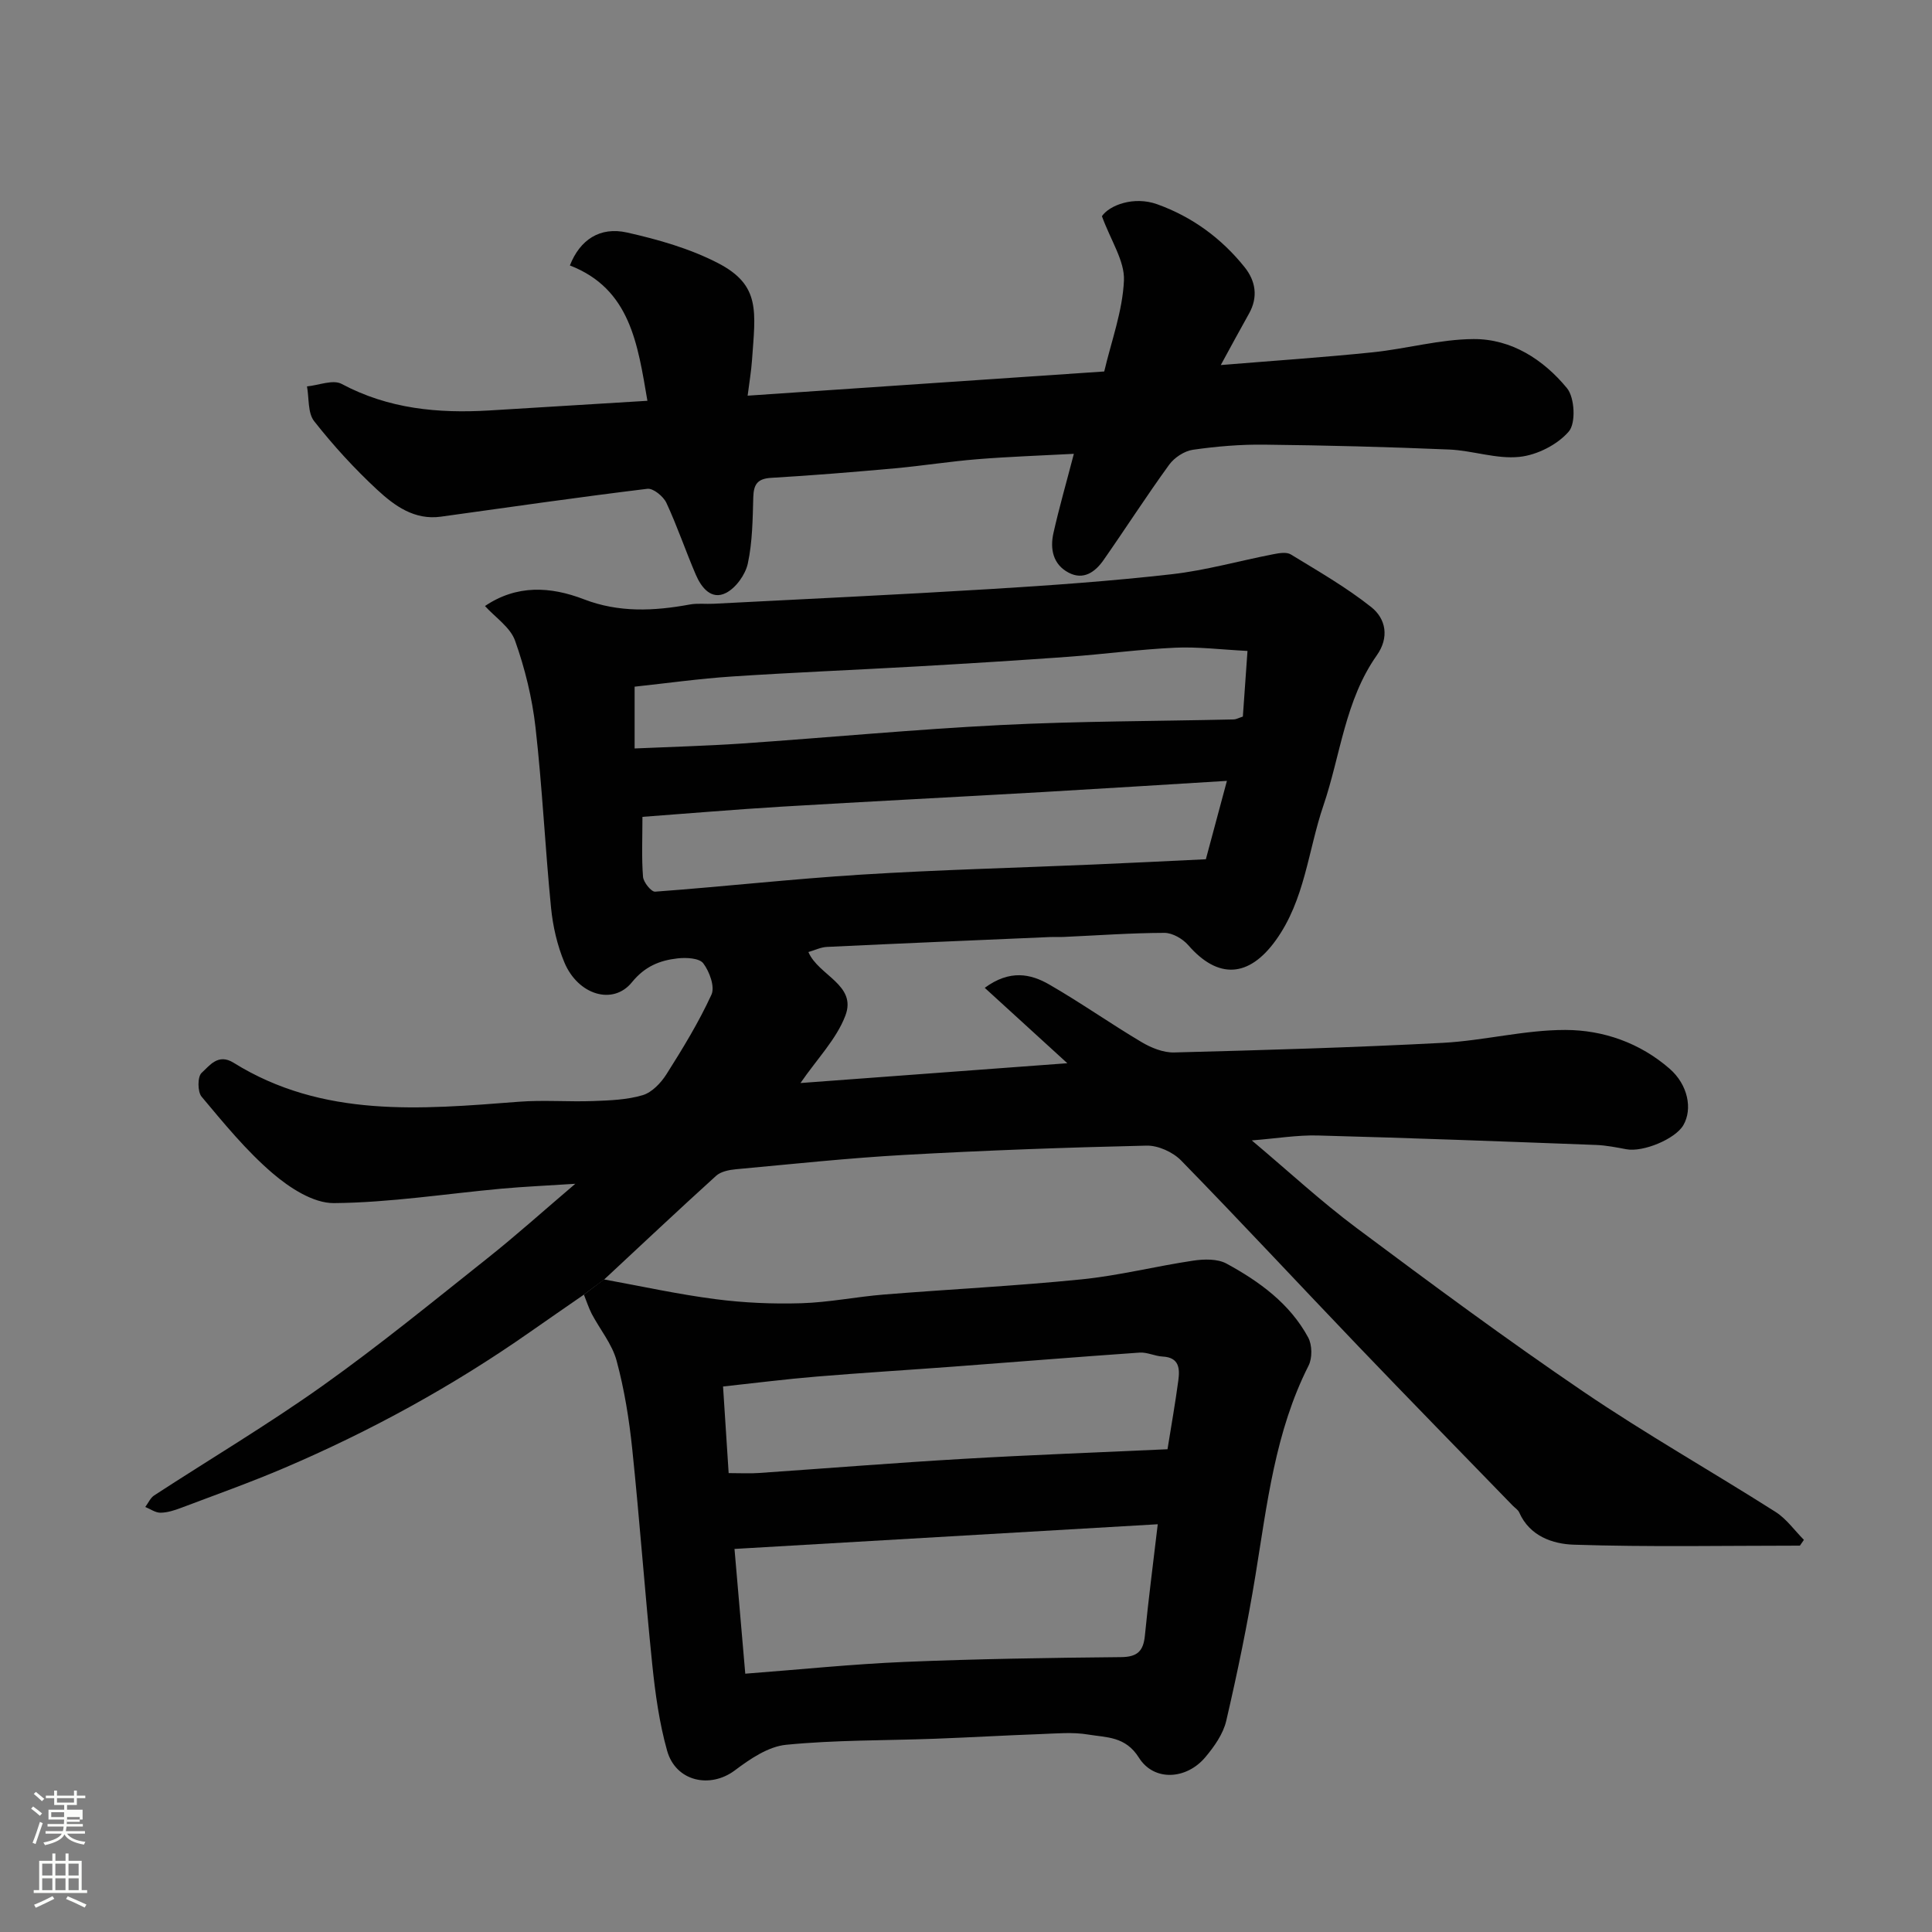
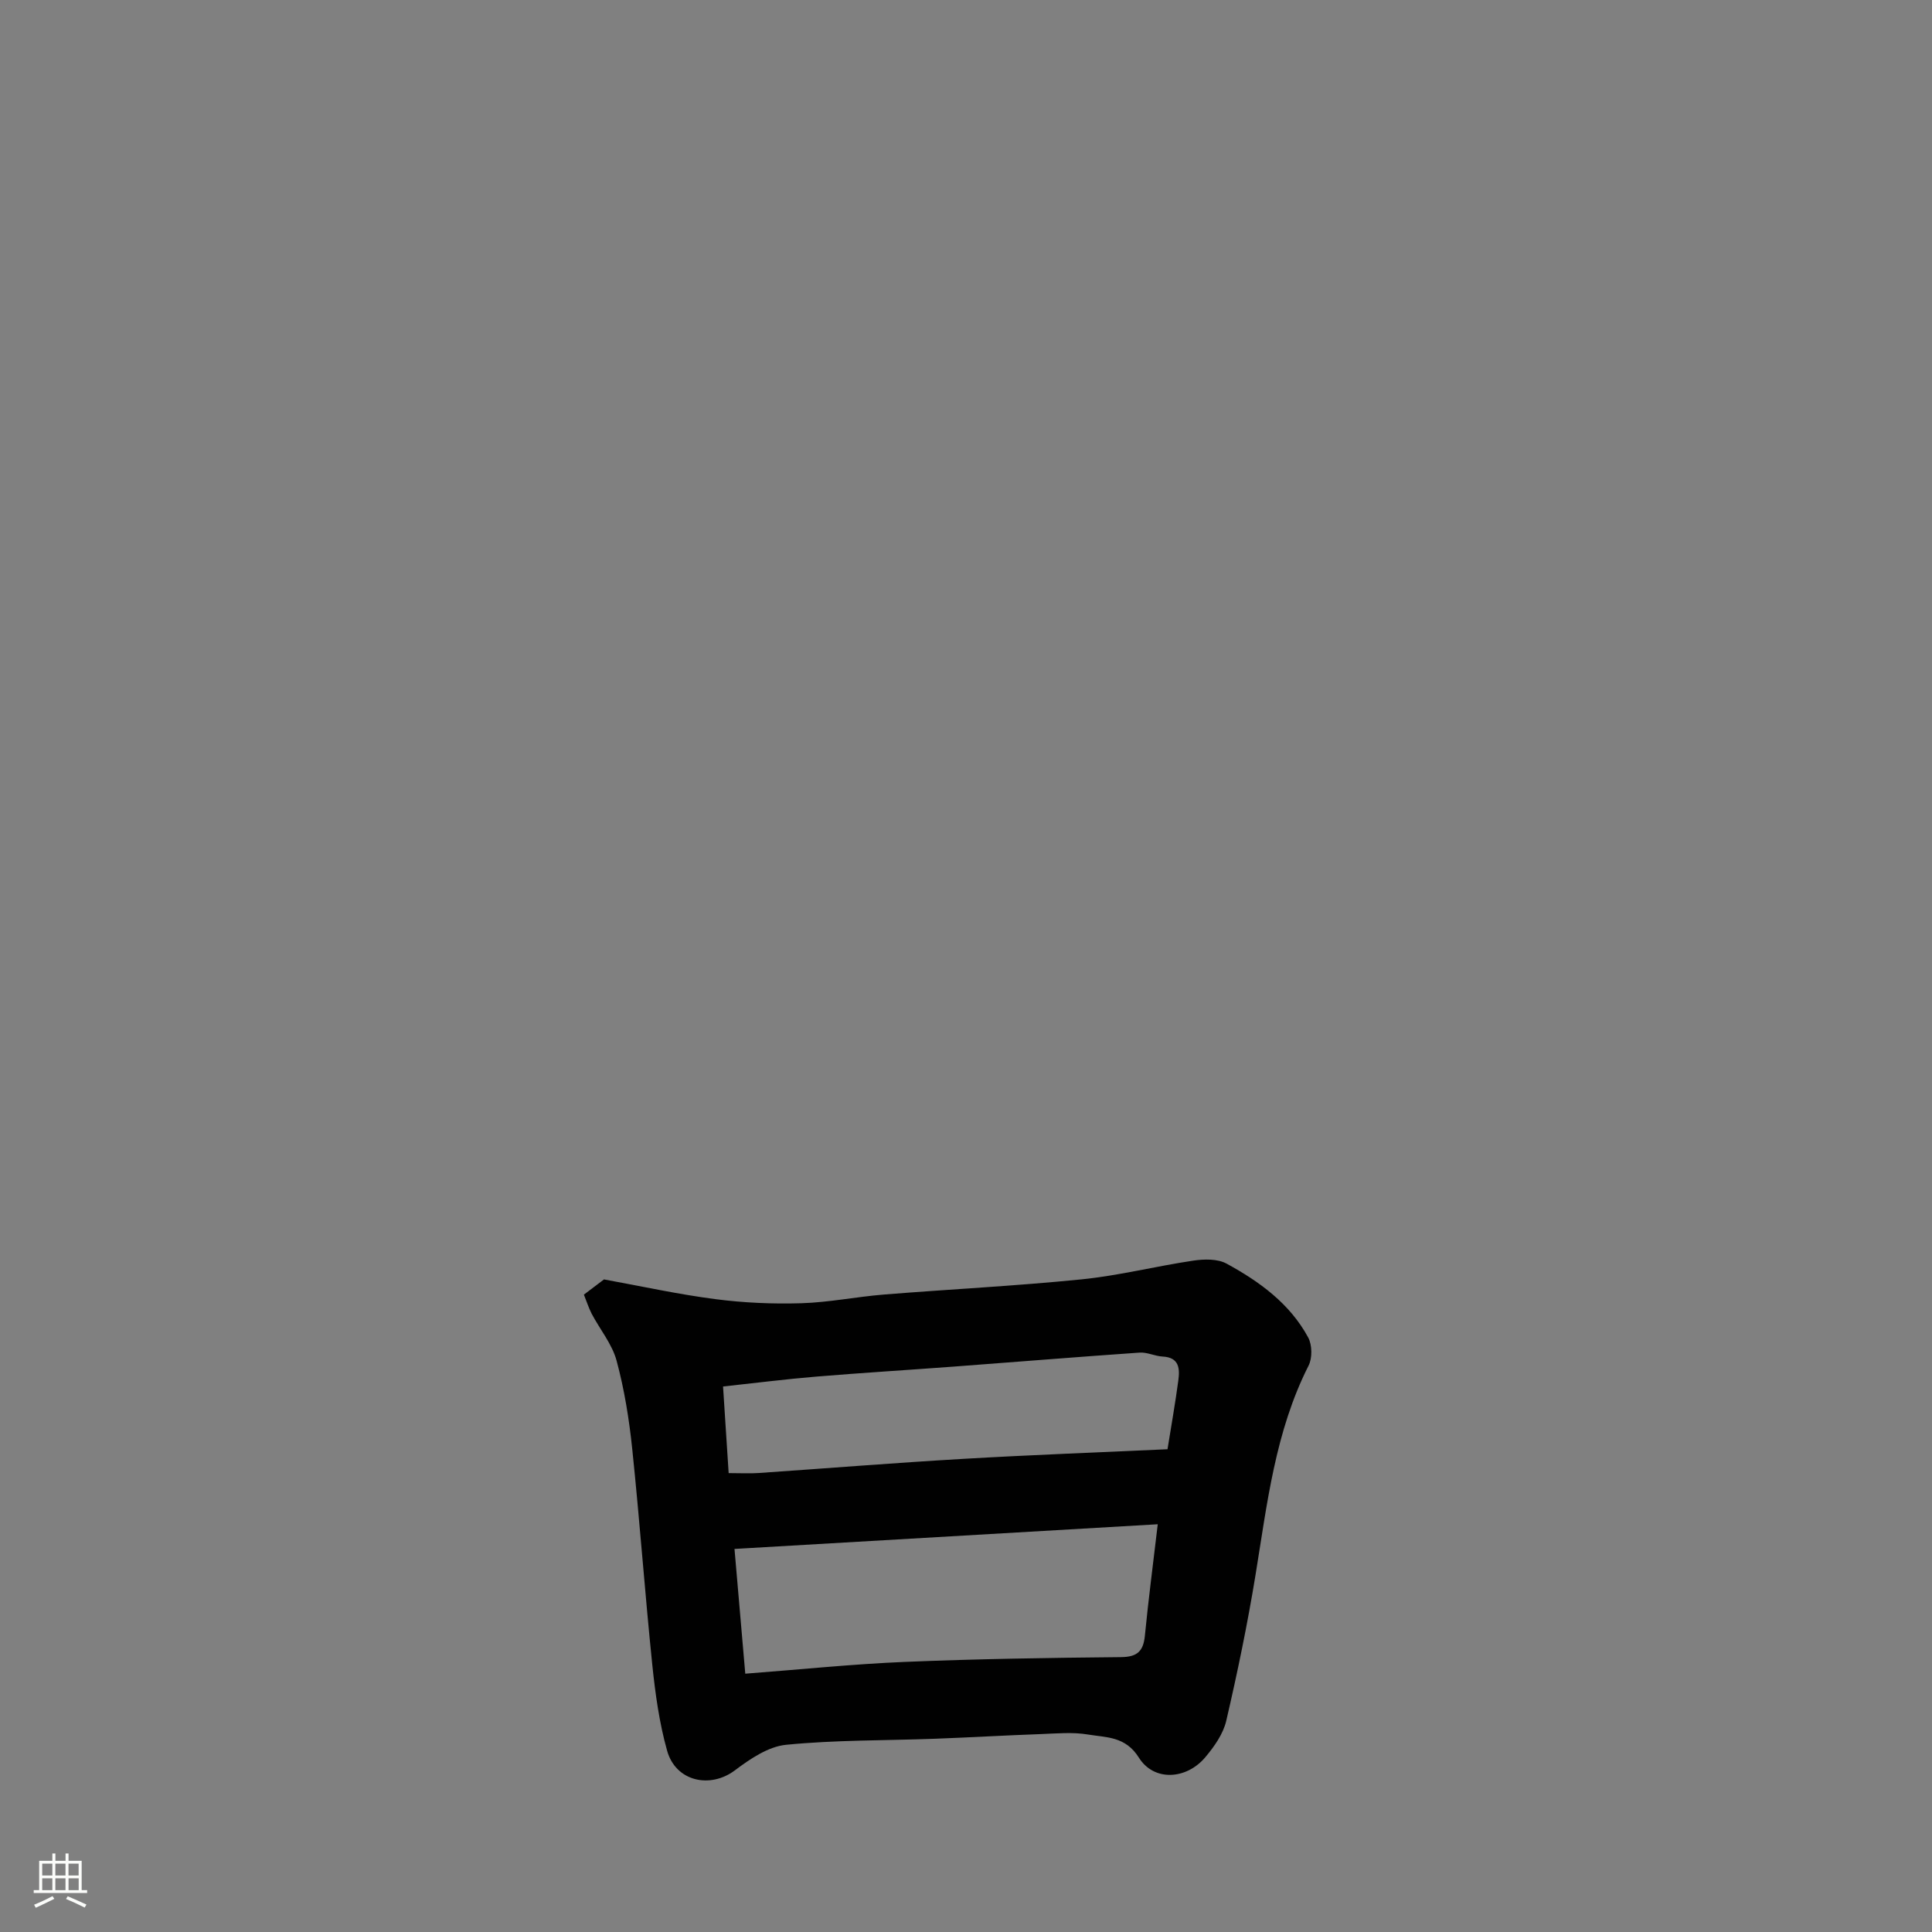
<svg xmlns="http://www.w3.org/2000/svg" enable-background="new 0 0 400 400" viewBox="0 0 400 400">
  <rect x="0" y="0" width="400" height="400" fill="#808080" stroke="none" />
-   <path d="m6.44 374.46.42-.45c.65.47 1.27.95 1.85 1.44l-.45.49c-.65-.56-1.25-1.06-1.82-1.48m.93 7.33-.63-.26c.55-1.36 1.05-2.8 1.52-4.33.19.1.38.19.59.27-.46 1.29-.95 2.73-1.48 4.32m-.38-10.38.44-.42c.43.34 1.01.82 1.74 1.44l-.49.49c-.53-.51-1.09-1.01-1.69-1.51m2.5.35h1.72v-1.04h.59v1.04h3.52v-1.04h.59v1.04h1.75v.53h-1.75v1.42h-2.03v.97h3.22v2.03h-3.24c0 .35-.01.66-.03.93h3.32v.53h-3.37c-.03.27-.08.58-.15.94h3.96v.53h-3.71c.67.92 1.93 1.48 3.79 1.68-.13.24-.23.44-.29.59-2.13-.38-3.48-1.08-4.04-2.12-.43.97-1.77 1.72-4.03 2.23-.09-.19-.2-.37-.33-.55 2.1-.42 3.37-1.03 3.81-1.83h-3.36v-.53h3.58c.08-.29.13-.61.16-.94h-3.33v-.53h3.39c.02-.27.04-.58.04-.93h-3.23v-2.03h3.25v-.97h-2.07v-1.42h-1.73zm1.12 3.44v1h2.65c.01-.3.02-.44.01-.4v-.25-.35zm1.19-2h3.52v-.91h-3.52zm4.71 3h-2.63v.59c0 .15-.01.28-.01.4h2.64v-1.99z" fill="#fbfcfa" />
  <path d="m13.56 383.74h.63v1.52h2.72v6.07h1.13v.6h-11.06v-.6h1.13v-6.07h2.73v-1.52h.63v1.52h2.1v-1.52zm-2.69 8.83.38.56c-1.24.63-2.53 1.25-3.85 1.85-.1-.21-.21-.42-.34-.63 1.36-.55 2.63-1.15 3.81-1.78m-2.13-4.27h2.1v-2.45h-2.1zm0 3.04h2.1v-2.46h-2.1zm2.72-3.04h2.1v-2.45h-2.1zm0 3.04h2.1v-2.46h-2.1zm6.07 3.6c-1.41-.71-2.7-1.3-3.86-1.78l.35-.56c1.45.62 2.75 1.19 3.88 1.72zm-1.25-9.09h-2.1v2.45h2.1zm-2.09 5.49h2.1v-2.46h-2.1z" fill="#fbfcfa" />
  <g fill="#010101">
-     <path d="m120.89 268.04c-3.71 2.57-7.43 5.13-11.13 7.72-15.97 11.18-32.98 20.51-50.89 28.16-7.03 3-14.24 5.57-21.39 8.27-1.36.51-2.83.99-4.25 1-1.04.01-2.1-.76-3.15-1.19.61-.81 1.05-1.87 1.84-2.39 11.62-7.57 23.57-14.67 34.85-22.69 11.73-8.34 22.89-17.47 34.17-26.43 5.91-4.69 11.53-9.75 18.17-15.4-5.79.38-10.54.58-15.27 1.01-11.57 1.06-23.13 2.89-34.7 2.99-4.28.04-9.21-3.18-12.74-6.21-5.43-4.66-10.04-10.31-14.66-15.82-.86-1.02-.86-4.16 0-4.93 1.65-1.49 3.4-4.1 6.62-2.1 18.44 11.47 38.72 9.65 58.99 8.08 5.14-.4 10.33.04 15.49-.15 3.43-.13 6.98-.25 10.23-1.22 1.91-.57 3.76-2.52 4.9-4.31 3.38-5.34 6.7-10.77 9.33-16.5.75-1.63-.41-4.78-1.69-6.48-.82-1.09-3.52-1.23-5.29-1.03-3.7.41-6.79 1.63-9.49 4.95-3.92 4.84-11.16 2.62-13.98-4.11-1.48-3.54-2.38-7.47-2.76-11.29-1.23-12.44-1.81-24.96-3.22-37.38-.69-6.08-2.18-12.18-4.23-17.94-.99-2.79-4.11-4.83-6.23-7.18 6.56-4.43 13.52-4.08 20.52-1.38 7.21 2.77 14.48 2.43 21.86 1.07 1.62-.3 3.32-.07 4.98-.16 19.14-.99 38.28-1.88 57.4-3.05 12.48-.76 24.97-1.65 37.4-3.06 7.09-.8 14.05-2.79 21.09-4.15 1.17-.23 2.71-.49 3.59.05 5.66 3.46 11.47 6.79 16.65 10.9 3.05 2.42 3.77 6.29 1.15 9.99-6.59 9.34-7.51 20.7-11.06 31.12-3.18 9.33-3.81 19.5-9.87 27.9-5.54 7.68-11.9 8.12-18.11.98-1.15-1.32-3.26-2.54-4.93-2.54-6.94.02-13.87.53-20.8.84-1 .05-2-.01-3 .03-15.37.66-30.74 1.31-46.1 2.04-1.24.06-2.46.67-3.81 1.06 2.09 4.89 10.09 6.78 7.65 13.18-1.85 4.86-5.83 8.91-9.29 13.94 18.11-1.34 36.32-2.69 55.25-4.1-5.93-5.42-11.33-10.35-17.1-15.61 5.2-3.82 9.5-2.91 13.37-.68 6.49 3.74 12.63 8.07 19.07 11.9 2 1.19 4.52 2.22 6.78 2.16 18.54-.48 37.08-1.02 55.6-1.99 8.49-.45 16.93-2.68 25.39-2.67 7.84.01 15.44 2.67 21.59 8.03 3.78 3.29 4.8 8.34 2.83 11.7-1.68 2.87-8.34 5.62-11.79 4.97-2.08-.39-4.18-.81-6.28-.89-19.2-.72-38.4-1.45-57.6-1.96-4.24-.11-8.5.61-13.67 1.02 7.6 6.39 14.37 12.67 21.73 18.16 15.44 11.53 30.94 23 46.88 33.83 12.94 8.79 26.6 16.52 39.82 24.92 2.27 1.44 3.93 3.83 5.88 5.79-.28.4-.55.8-.83 1.2-15.61 0-31.23.31-46.83-.2-4.29-.14-9.11-1.73-11.28-6.67-.25-.57-.91-.96-1.37-1.44-10.64-10.97-21.33-21.89-31.9-32.93-12.27-12.81-24.34-25.81-36.73-38.5-1.71-1.75-4.77-3.14-7.17-3.08-16.71.38-33.42.99-50.1 1.92-11.65.65-23.27 1.9-34.9 2.97-1.42.13-3.13.47-4.11 1.36-7.81 7.08-15.48 14.31-23.2 21.49-1.4 1.02-2.78 2.07-4.17 3.11zm12.12-98.92c0 4.5-.19 8.48.12 12.41.09 1.13 1.71 3.14 2.51 3.08 14.24-1.05 28.44-2.64 42.69-3.53 16-1 32.04-1.4 48.06-2.09 7.74-.33 15.49-.72 23.27-1.09 1.43-5.34 2.8-10.44 4.36-16.23-13.02.79-25.52 1.59-38.03 2.31-18.12 1.04-36.24 1.96-54.36 3.04-9.69.59-19.35 1.42-28.62 2.1zm125.27-34.35c-5.52-.28-10.28-.89-14.99-.67-7.38.34-14.72 1.34-22.09 1.88-10.52.76-21.04 1.41-31.57 2.01-12.68.72-25.38 1.23-38.06 2.07-6.8.45-13.57 1.4-20.18 2.11v12.79c7.65-.34 14.92-.53 22.16-1.02 17.89-1.23 35.75-2.93 53.66-3.83 16.06-.81 32.16-.79 48.24-1.16.46-.01.92-.28 1.87-.59.29-4.13.59-8.36.96-13.59z" />
    <path d="m120.89 268.04c1.39-1.05 2.77-2.1 4.16-3.15 7.7 1.4 15.36 3.09 23.11 4.09 5.86.76 11.84 1.02 17.75.84 5.72-.17 11.39-1.34 17.11-1.8 13.62-1.1 27.29-1.77 40.88-3.14 7.77-.78 15.42-2.73 23.16-3.88 2.24-.33 5-.4 6.87.61 6.81 3.71 13.11 8.27 16.91 15.29.84 1.55.88 4.28.08 5.85-6.92 13.67-8.57 28.6-10.99 43.4-1.65 10.1-3.73 20.15-6.05 30.13-.63 2.71-2.48 5.33-4.33 7.53-3.9 4.65-10.63 5.07-13.75.1-2.79-4.45-6.72-4.16-10.5-4.79-3.24-.55-6.65-.21-9.98-.09-7.27.26-14.53.69-21.8.96-10.26.38-20.57.24-30.77 1.25-3.69.36-7.46 2.93-10.6 5.29-5.11 3.84-12.23 2.33-14.03-4.06-1.62-5.76-2.45-11.8-3.07-17.78-1.53-14.87-2.6-29.8-4.15-44.67-.64-6.16-1.63-12.34-3.24-18.3-.93-3.45-3.44-6.46-5.16-9.72-.64-1.26-1.07-2.63-1.61-3.96zm33.41 78.48c11.34-.86 22.16-1.99 33.01-2.44 14.92-.62 29.85-.85 44.79-.99 3.41-.03 4.63-1.27 4.94-4.48.72-7.42 1.7-14.83 2.66-23.03-29.37 1.71-58.52 3.41-87.63 5.11.79 9.12 1.46 16.94 2.23 25.83zm-3.44-41.53c2.59 0 4.41.11 6.22-.02 14.12-.97 28.24-2.11 42.37-2.93 13.99-.82 28-1.33 42.27-1.99.8-4.98 1.62-9.6 2.24-14.25.32-2.41.22-4.76-3.24-4.94-1.6-.08-3.2-.92-4.76-.82-12.8.89-25.58 1.93-38.37 2.89-9.52.71-19.05 1.29-28.57 2.08-6.3.52-12.57 1.32-19.32 2.05.41 6.25.77 11.8 1.16 17.93z" />
-     <path d="m252.75 75.58c10.83-.89 21.16-1.58 31.45-2.64 6.98-.72 13.91-2.7 20.87-2.74 7.86-.05 14.5 4.26 19.36 10.17 1.6 1.95 1.86 7.23.38 8.96-2.35 2.74-6.58 4.88-10.22 5.26-4.74.5-9.67-1.31-14.54-1.52-12.76-.54-25.53-.87-38.3-1.01-4.93-.06-9.9.36-14.78 1.06-1.77.26-3.84 1.62-4.91 3.1-4.7 6.47-9.02 13.21-13.6 19.76-1.72 2.46-4.15 4.2-7.22 2.58-3.23-1.7-3.87-4.9-3.14-8.18 1.17-5.22 2.66-10.38 4.23-16.42-6.98.37-13.46.59-19.93 1.11-5.72.46-11.4 1.37-17.11 1.89-8.52.77-17.05 1.47-25.59 1.97-2.85.16-3.66 1.32-3.74 3.99-.13 4.6-.17 9.28-1.13 13.74-.5 2.31-2.46 5.05-4.52 6.1-3.02 1.54-5.1-1.1-6.24-3.75-2.12-4.93-3.84-10.04-6.1-14.9-.63-1.34-2.72-3.06-3.94-2.91-14.27 1.74-28.5 3.79-42.74 5.77-5.48.76-9.59-2.24-13.16-5.54-4.72-4.37-9.11-9.17-13.09-14.23-1.35-1.72-1.03-4.76-1.48-7.2 2.42-.23 5.37-1.47 7.16-.52 9.69 5.18 19.97 6.14 30.62 5.5 10.83-.65 21.66-1.33 32.7-2-2.02-11.77-3.54-23.17-16.05-28.02 2.07-5.3 6.2-8.08 11.83-6.82 6.45 1.45 13.02 3.32 18.85 6.34 8.88 4.6 7.73 10.04 7.02 20.15-.16 2.24-.54 4.47-.9 7.29 24.87-1.69 49.12-3.33 73.83-5.01 1.46-6.25 3.8-12.49 4.08-18.83.18-4.04-2.7-8.22-4.56-13.32 1.55-2.28 6.62-4.21 11.45-2.47 7.22 2.59 13.32 7.05 18.12 13.06 2.25 2.83 2.8 6.13.91 9.53-1.92 3.42-3.76 6.83-5.87 10.7z" />
  </g>
</svg>